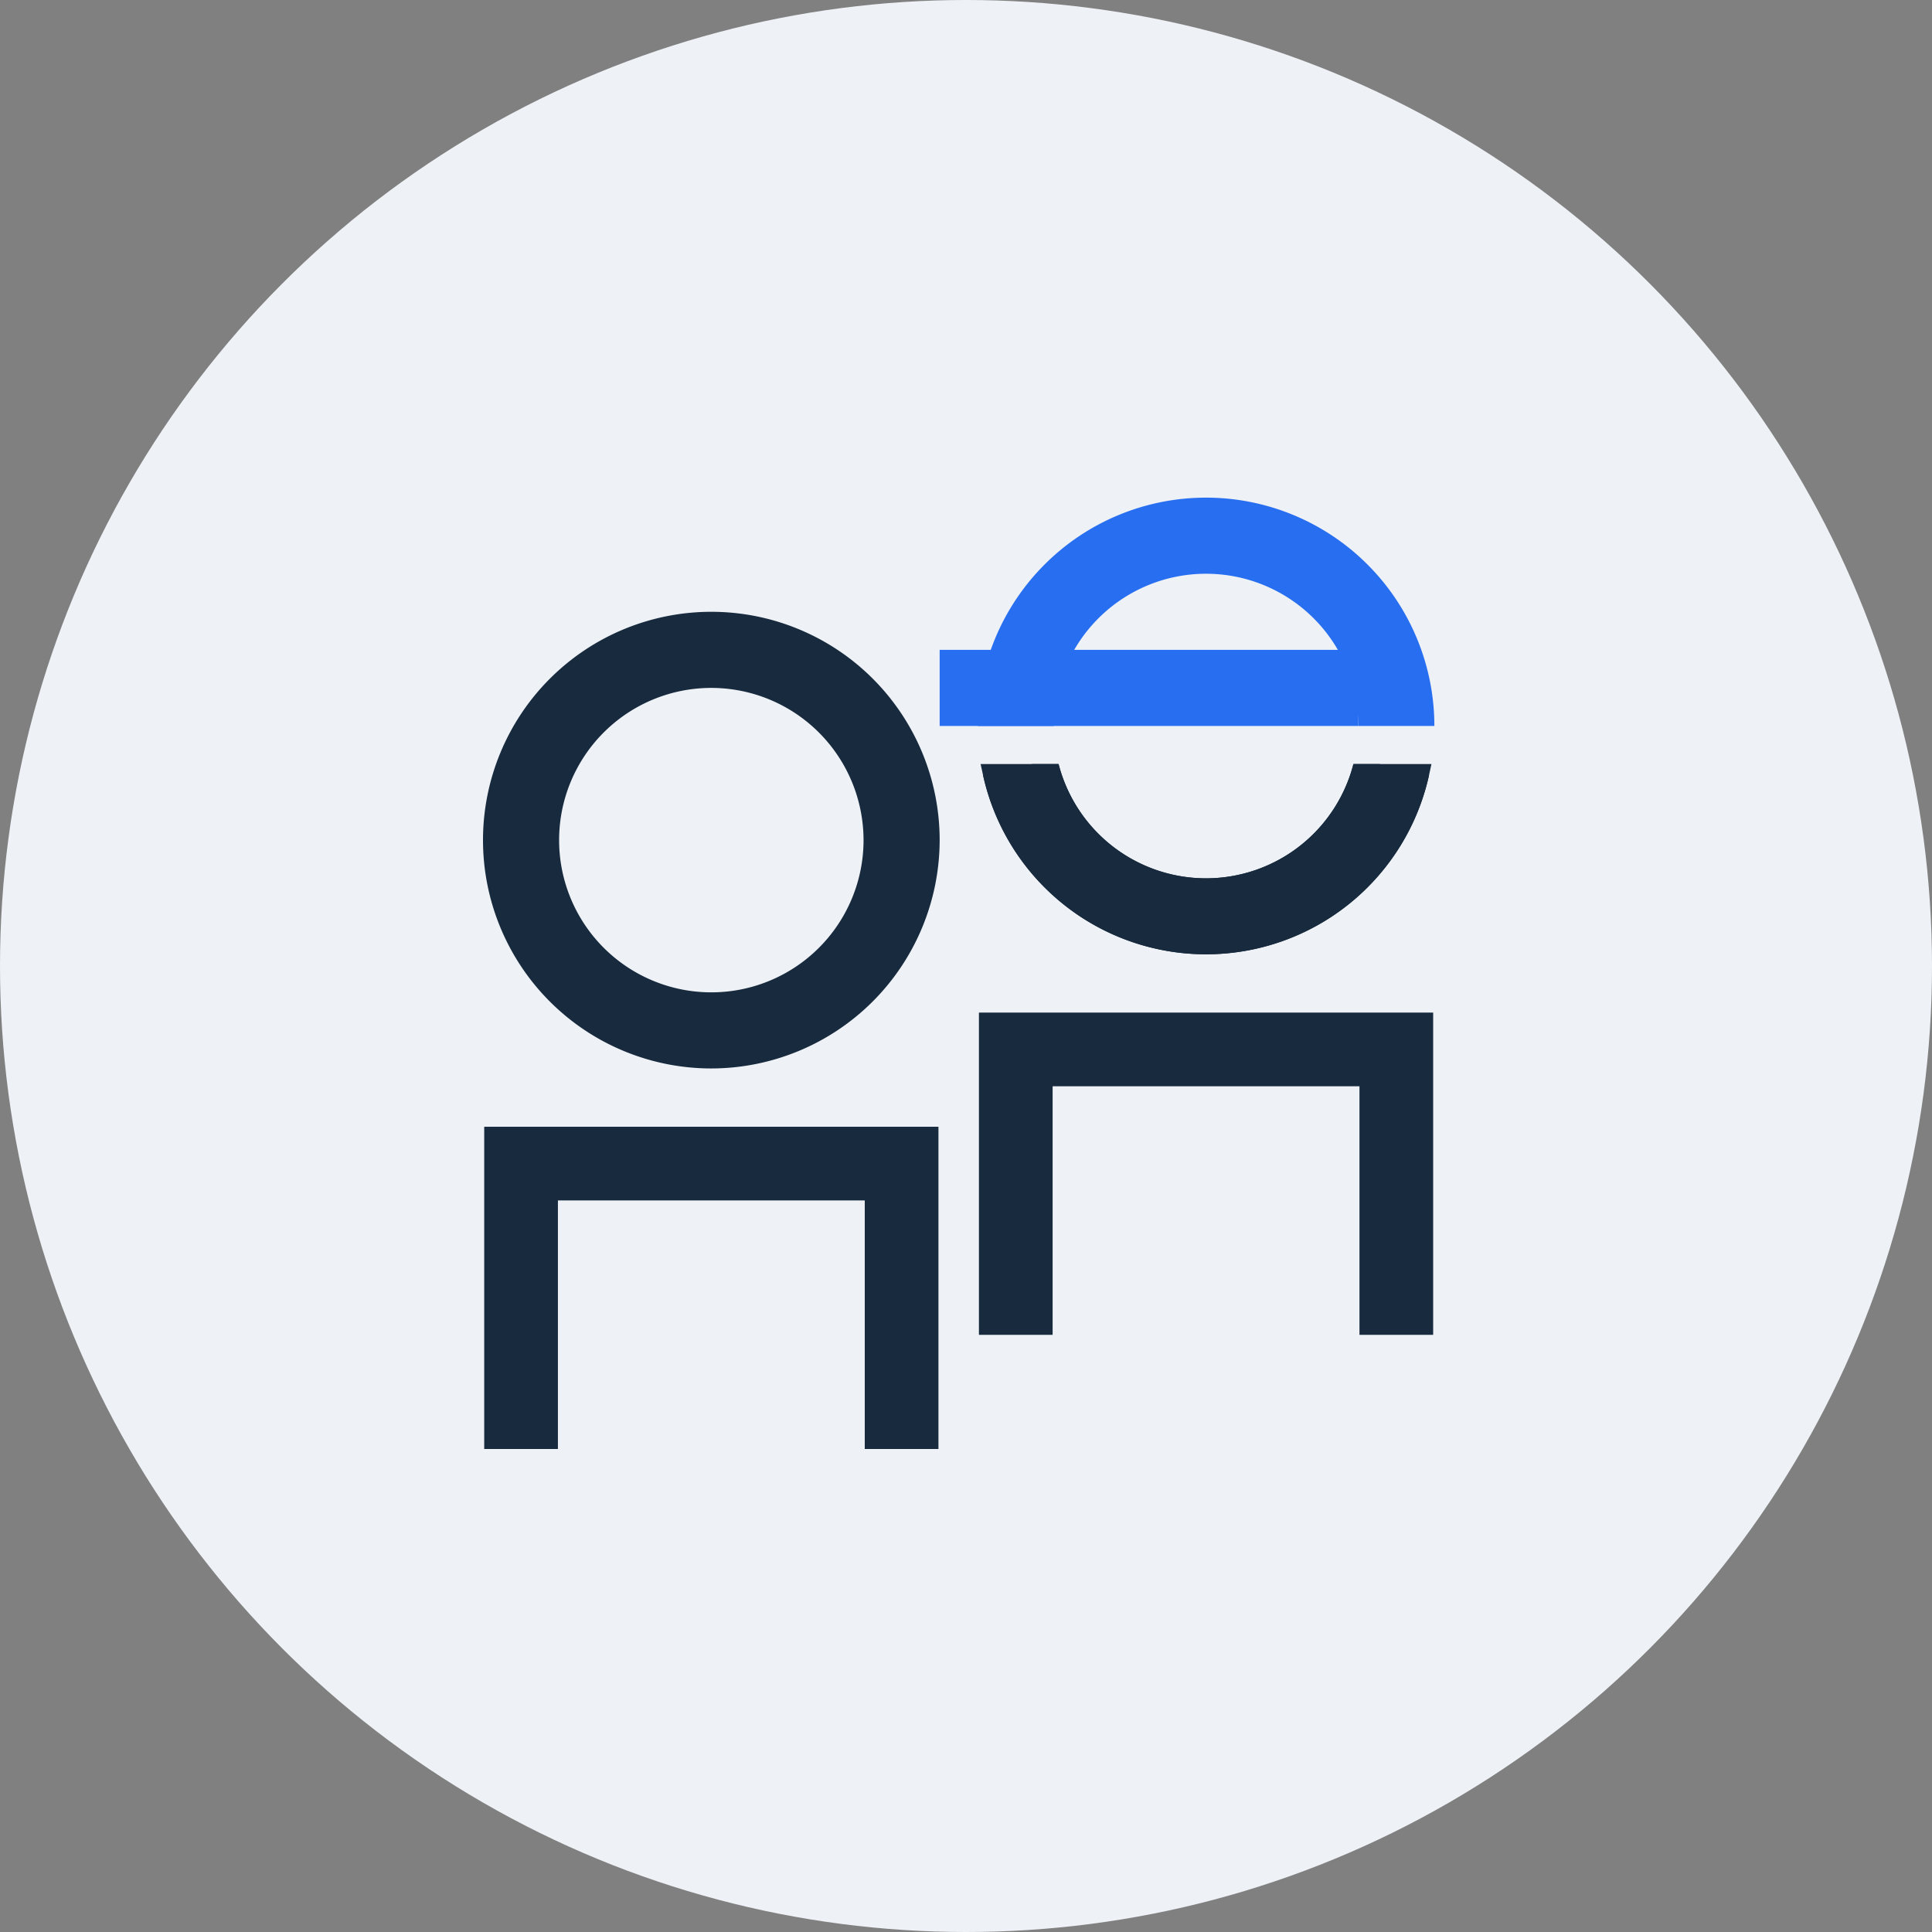
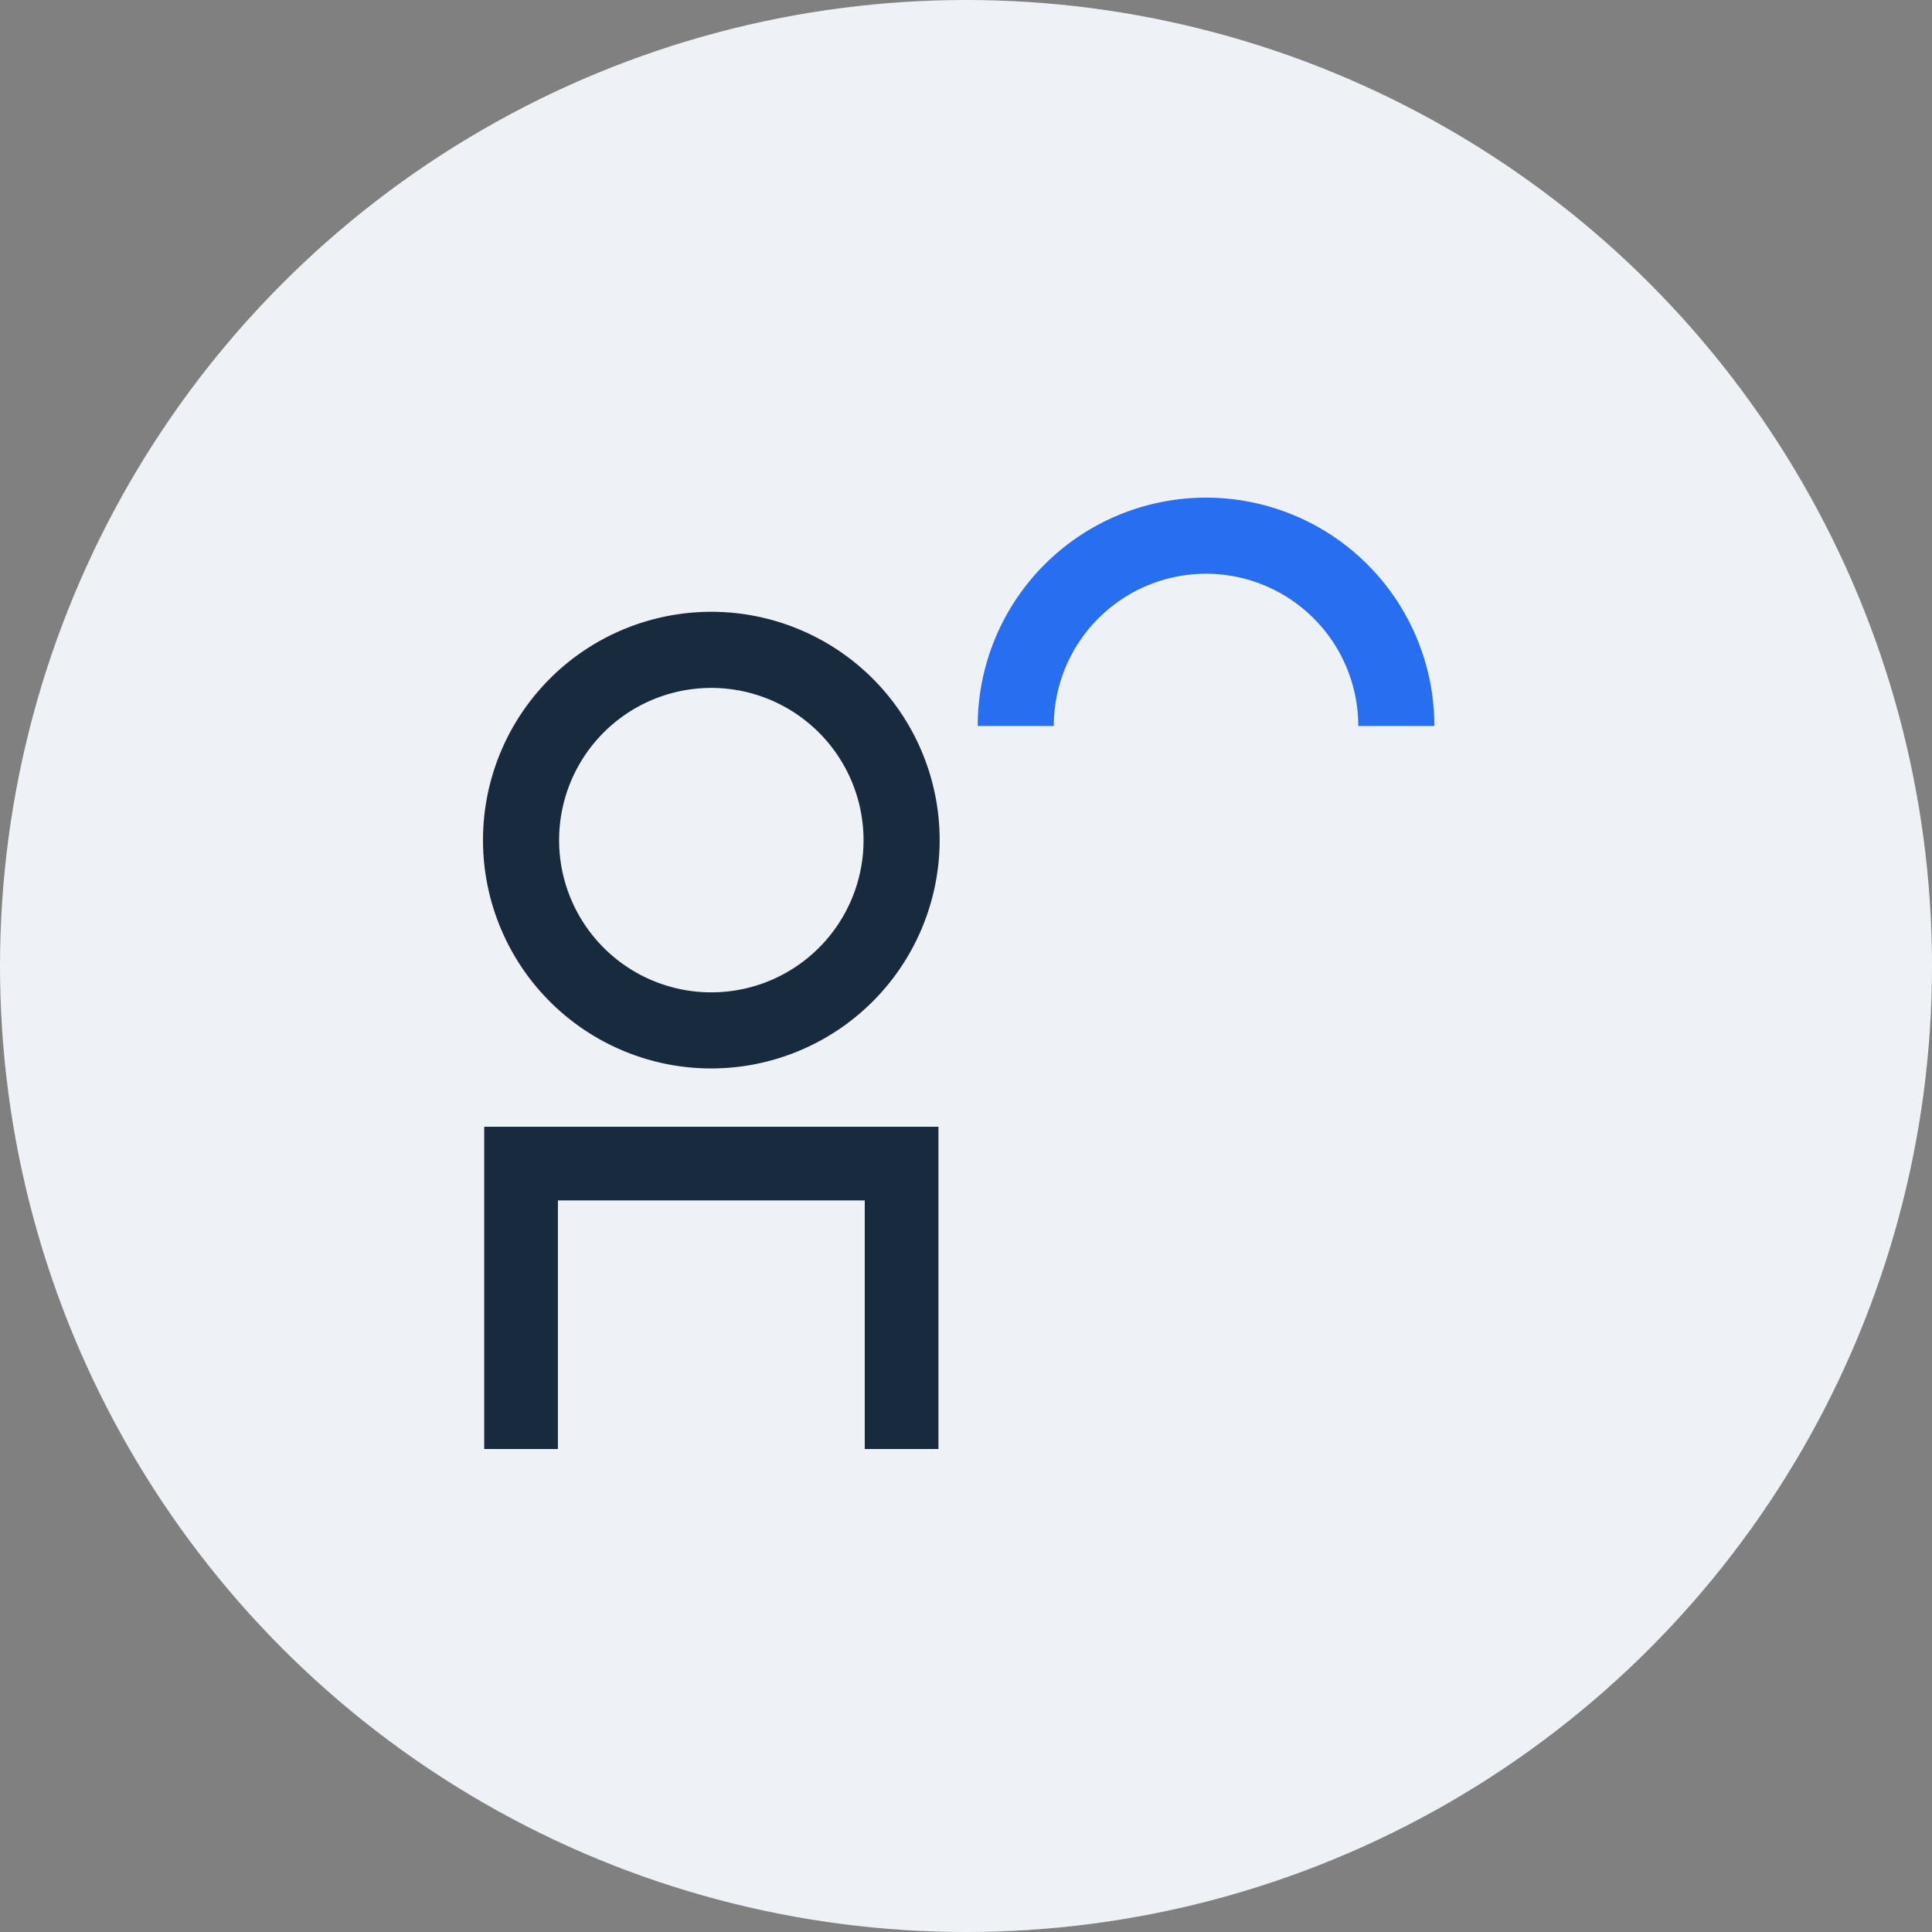
<svg xmlns="http://www.w3.org/2000/svg" width="132" height="132" viewBox="0 0 132 132">
  <rect x="0" y="0" width="132" height="132" fill="#808080" stroke="none" />
  <defs>
    <clipPath id="clip-path">
      <rect id="Rectangle_59" data-name="Rectangle 59" width="65.195" height="65" fill="none" />
    </clipPath>
    <clipPath id="clip-path-2">
      <rect id="Rectangle_60" data-name="Rectangle 60" width="31.199" height="13" transform="translate(33.8 18.2)" fill="none" />
    </clipPath>
  </defs>
  <g id="Group_168" data-name="Group 168" transform="translate(-1148 -6799)">
    <g id="Group_147" data-name="Group 147">
      <circle id="Ellipse_1" data-name="Ellipse 1" cx="66" cy="66" r="66" transform="translate(1148 6799)" fill="#eef2f6" />
    </g>
    <g id="Group_164" data-name="Group 164" transform="translate(1181 6833)">
-       <path id="Path_73" data-name="Path 73" d="M64.918,57.2H59.883V40.217H38.918V57.2H33.883V35.183H64.918Z" fill="#182a3e" />
      <g id="Group_165" data-name="Group 165">
        <g id="Group_164-2" data-name="Group 164" clip-path="url(#clip-path)">
          <path id="Path_74" data-name="Path 74" d="M15.6,39A15.6,15.6,0,1,1,31.2,23.4,15.618,15.618,0,0,1,15.6,39m0-26A10.4,10.4,0,1,0,26,23.4,10.411,10.411,0,0,0,15.6,13" fill="#182a3e" />
          <path id="Path_75" data-name="Path 75" d="M31.118,65H26.083V48.017H5.118V65H.083V42.983H31.118Z" fill="#182a3e" />
          <path id="Path_76" data-name="Path 76" d="M65,15.6H59.8a10.4,10.4,0,1,0-20.8,0H33.8a15.6,15.6,0,0,1,31.2,0" fill="#286ef1" />
-           <rect id="Rectangle_58" data-name="Rectangle 58" width="28.6" height="5.2" transform="translate(31.2 10.4)" fill="#286ef1" />
        </g>
      </g>
      <g id="Group_167" data-name="Group 167">
        <g id="Group_166" data-name="Group 166" clip-path="url(#clip-path-2)">
-           <path id="Path_77" data-name="Path 77" d="M49.4,31.2A15.6,15.6,0,0,1,34.16,18.94L33.6,16.4l5.081-1.109.554,2.54a10.4,10.4,0,0,0,20.32,0l.554-2.54L65.195,16.4l-.555,2.54A15.6,15.6,0,0,1,49.4,31.2" fill="#182a3e" />
-           <path id="Path_78" data-name="Path 78" d="M49.4,31.2A15.6,15.6,0,0,1,34.16,18.94l5.08-1.109a10.4,10.4,0,0,0,20.32,0l5.08,1.109A15.6,15.6,0,0,1,49.4,31.2" fill="#182a3e" />
-         </g>
+           </g>
      </g>
    </g>
  </g>
</svg>